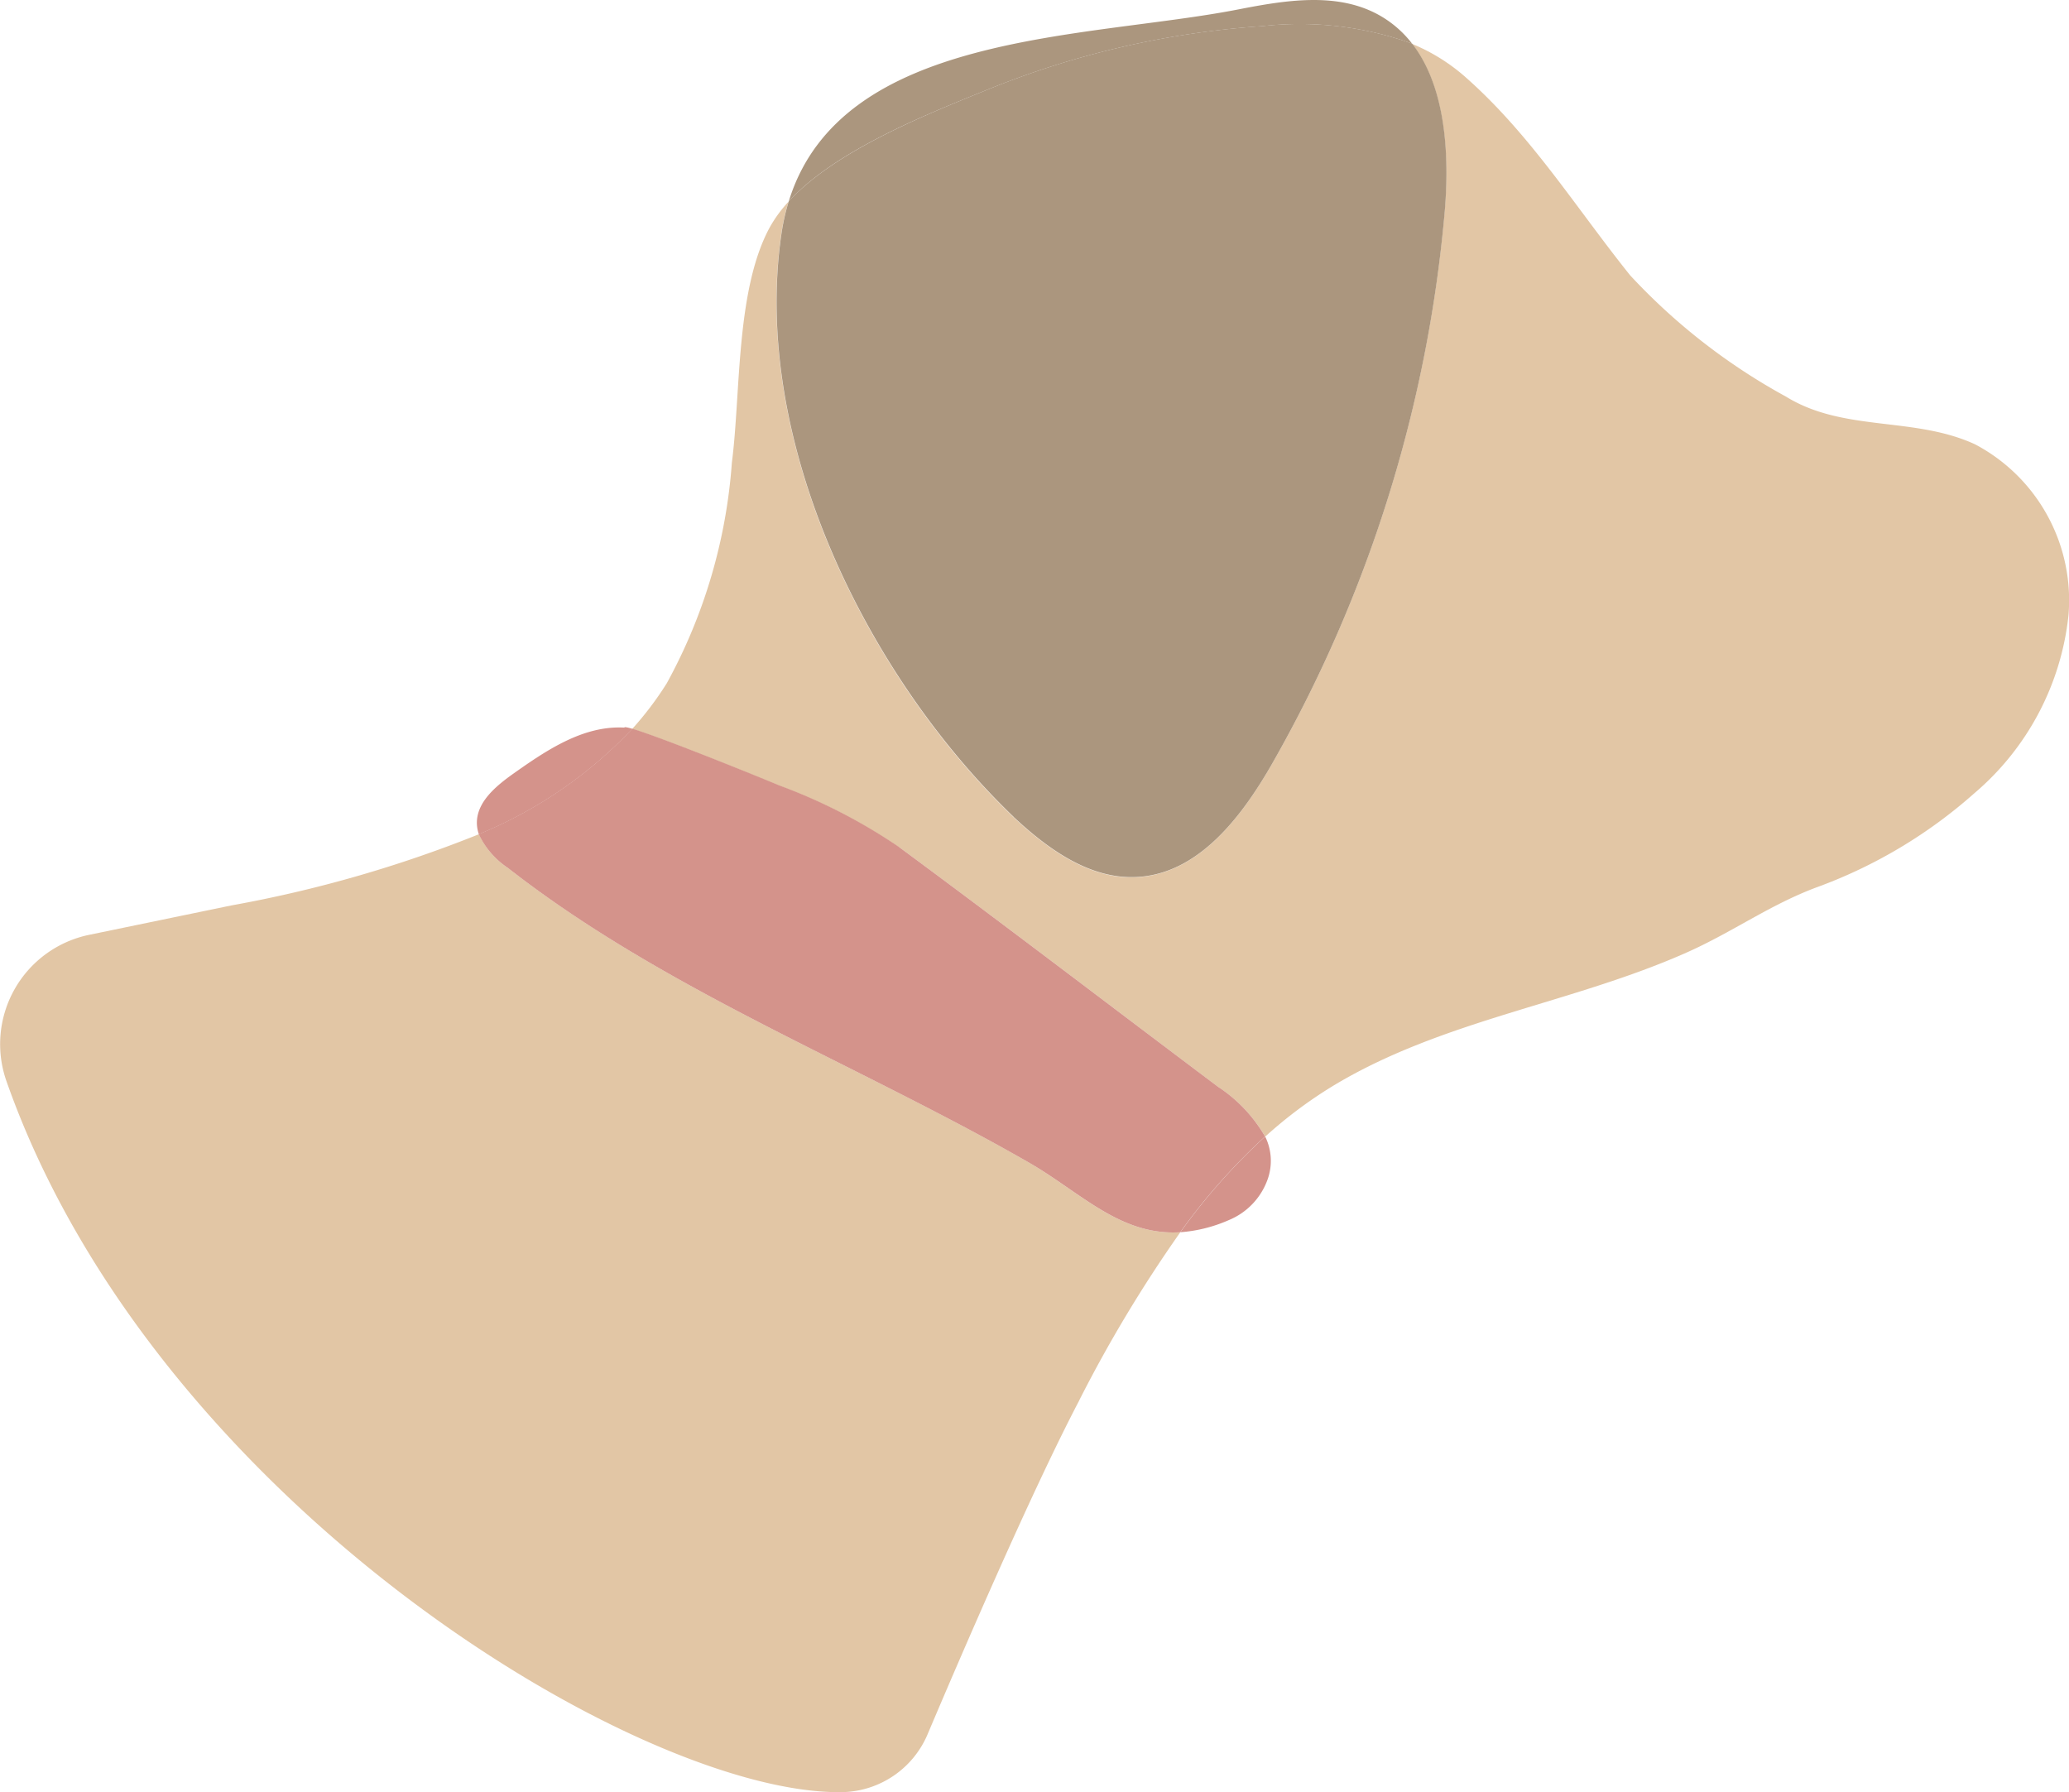
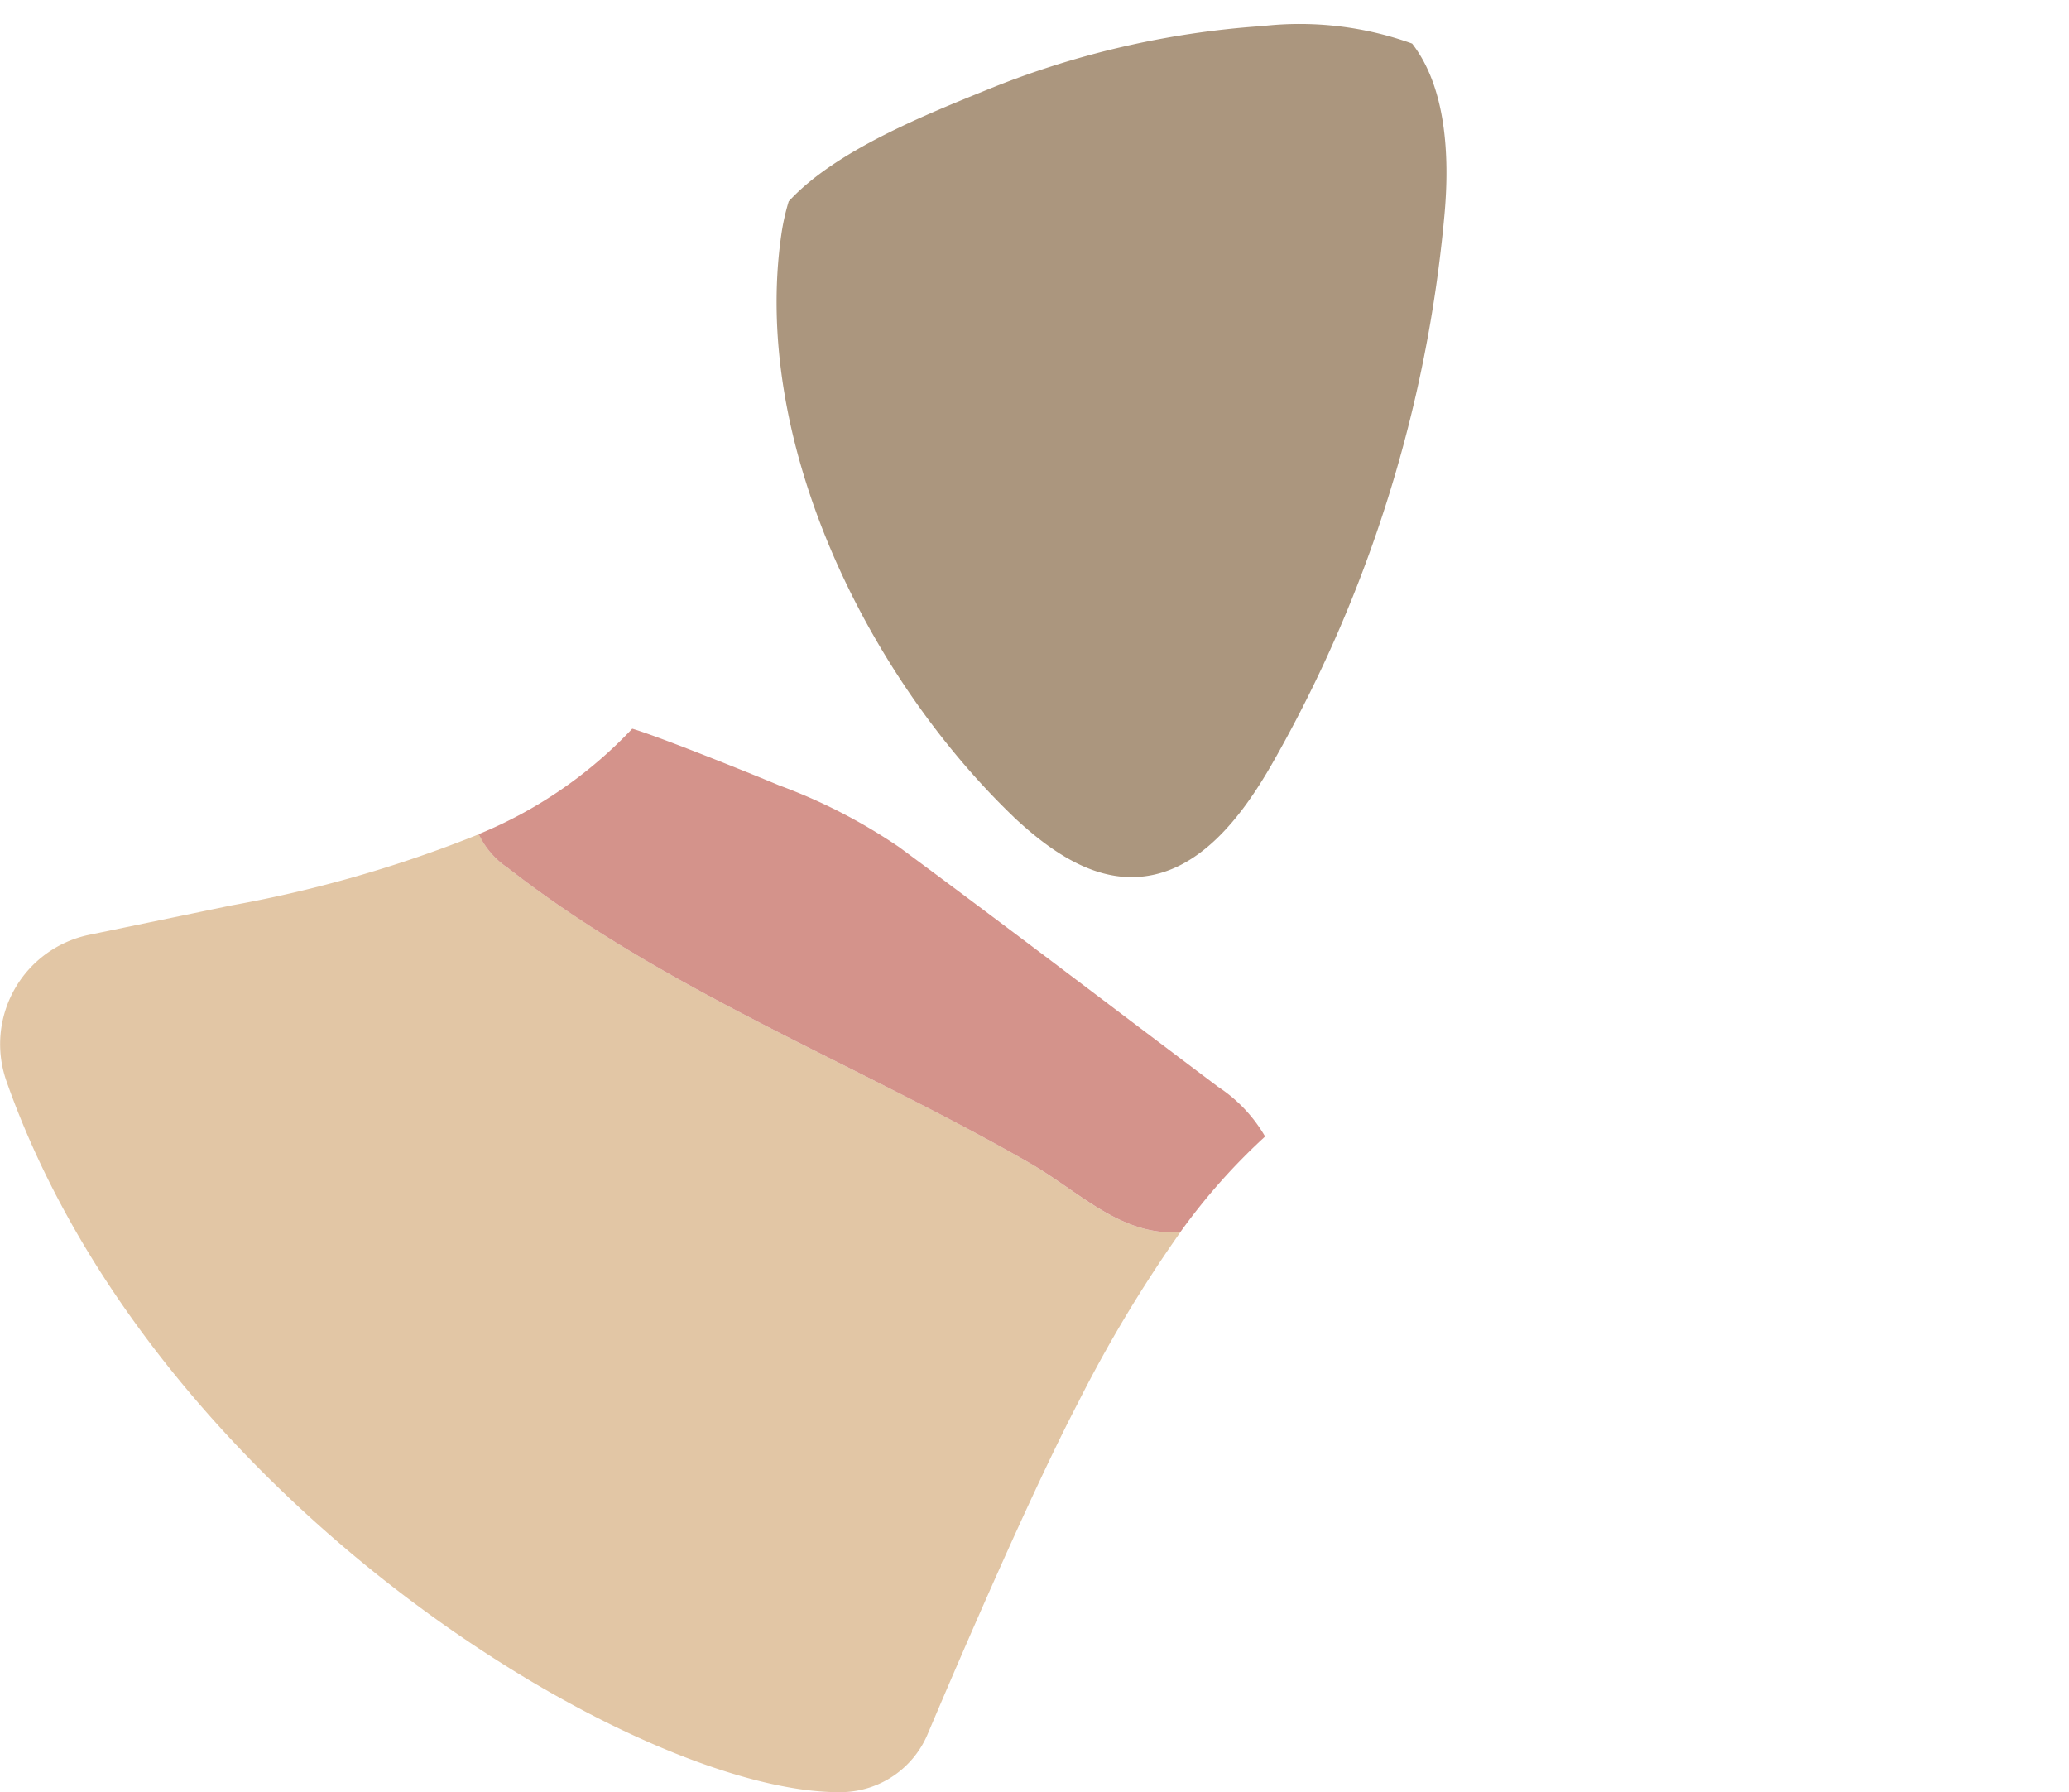
<svg xmlns="http://www.w3.org/2000/svg" width="76.01" height="65.831" viewBox="0 0 76.01 65.831">
  <g id="Group_137" data-name="Group 137" transform="translate(0)">
    <path id="Path_691" data-name="Path 691" d="M2470.653,1526.752a49.824,49.824,0,0,1,3.72-6.188c-2.225.137-3.676-1.477-5.6-2.582-6.317-3.62-13.323-6.293-19.078-10.782a3.057,3.057,0,0,1-1.091-1.255,46.4,46.4,0,0,1-9.095,2.615l-5.219,1.079a4.1,4.1,0,0,0-3.044,5.37c5.443,15.481,23.358,26.276,30.734,26.121a3.479,3.479,0,0,0,3.113-2.136c1.128-2.662,3.816-8.917,5.562-12.242" transform="translate(-2431.011 -1475.301)" fill="#e2c6a5" />
-     <path id="Path_692" data-name="Path 692" d="M2633.079,1295.125c3.926,2.9,7.806,5.864,11.708,8.8a5.455,5.455,0,0,1,1.733,1.83,16.391,16.391,0,0,1,2.6-1.93c3.987-2.367,8.678-2.968,12.876-4.83,1.713-.76,3.077-1.771,4.831-2.416a17.985,17.985,0,0,0,5.742-3.435,9.952,9.952,0,0,0,3.463-6.551,6.48,6.48,0,0,0-3.433-6.269c-2.25-1.036-4.821-.441-6.946-1.752a22.518,22.518,0,0,1-5.723-4.453c-1.992-2.482-3.648-5.164-6.056-7.287a6.986,6.986,0,0,0-1.961-1.219c1.241,1.6,1.381,4.1,1.192,6.236a49.673,49.673,0,0,1-6.331,20.207c-1.119,1.958-2.7,4.043-4.957,4.168-1.727.1-3.275-1.021-4.539-2.2-5.36-5.139-9.637-13.749-8.54-21.391a8,8,0,0,1,.272-1.223,4.845,4.845,0,0,0-.7.96c-1.244,2.31-1.052,6.069-1.383,8.627a19.77,19.77,0,0,1-2.389,8.1,12.069,12.069,0,0,1-1.274,1.684c1.117.33,5.053,1.932,5.39,2.079a20.243,20.243,0,0,1,4.418,2.272" transform="translate(-2600.04 -1264.003)" fill="#e2c6a5" />
-     <path id="Path_693" data-name="Path 693" d="M2678.082,1255.639a32.621,32.621,0,0,1,10.154-2.349,12.207,12.207,0,0,1,5.481.645,3.985,3.985,0,0,0-1.246-1.067c-1.538-.839-3.421-.526-5.14-.191-5.585,1.091-14.592.8-16.516,7.053,1.736-1.9,5.141-3.225,7.268-4.092" transform="translate(-2641.839 -1252.331)" fill="#ab967e" />
    <path id="Path_694" data-name="Path 694" d="M2675.842,1288.96c1.264,1.181,2.812,2.3,4.54,2.2,2.252-.125,3.837-2.21,4.956-4.168a49.67,49.67,0,0,0,6.331-20.207c.189-2.14.05-4.637-1.192-6.237a12.2,12.2,0,0,0-5.48-.645,32.611,32.611,0,0,0-10.154,2.349c-2.127.867-5.532,2.2-7.268,4.092a8.094,8.094,0,0,0-.272,1.223c-1.1,7.641,3.18,16.252,8.54,21.391" transform="translate(-2638.599 -1258.947)" fill="#ab967e" />
-     <path id="Path_695" data-name="Path 695" d="M2789.884,1601.348a5.377,5.377,0,0,0,1.777-.444,2.535,2.535,0,0,0,1.435-1.511,2.022,2.022,0,0,0-.095-1.561,22.69,22.69,0,0,0-3.117,3.516" transform="translate(-2746.522 -1556.085)" fill="#d4938b" />
-     <path id="Path_696" data-name="Path 696" d="M2581.7,1473.46c-.191-.057-.3-.076-.294-.044-1.5-.085-2.85.821-4.074,1.688-.655.464-1.384,1.069-1.343,1.871a1.3,1.3,0,0,0,.071.358,16.149,16.149,0,0,0,5.64-3.873" transform="translate(-2558.468 -1446.689)" fill="#d4938b" />
    <path id="Path_697" data-name="Path 697" d="M2577.679,1479.02c5.754,4.489,12.761,7.162,19.078,10.782,1.927,1.1,3.378,2.719,5.6,2.582a22.7,22.7,0,0,1,3.117-3.516,5.444,5.444,0,0,0-1.732-1.829c-3.9-2.932-7.783-5.9-11.709-8.8a20.232,20.232,0,0,0-4.418-2.272c-.336-.147-4.272-1.749-5.389-2.079a16.157,16.157,0,0,1-5.641,3.873,3.058,3.058,0,0,0,1.091,1.255" transform="translate(-2558.998 -1447.121)" fill="#d4938b" />
  </g>
</svg>